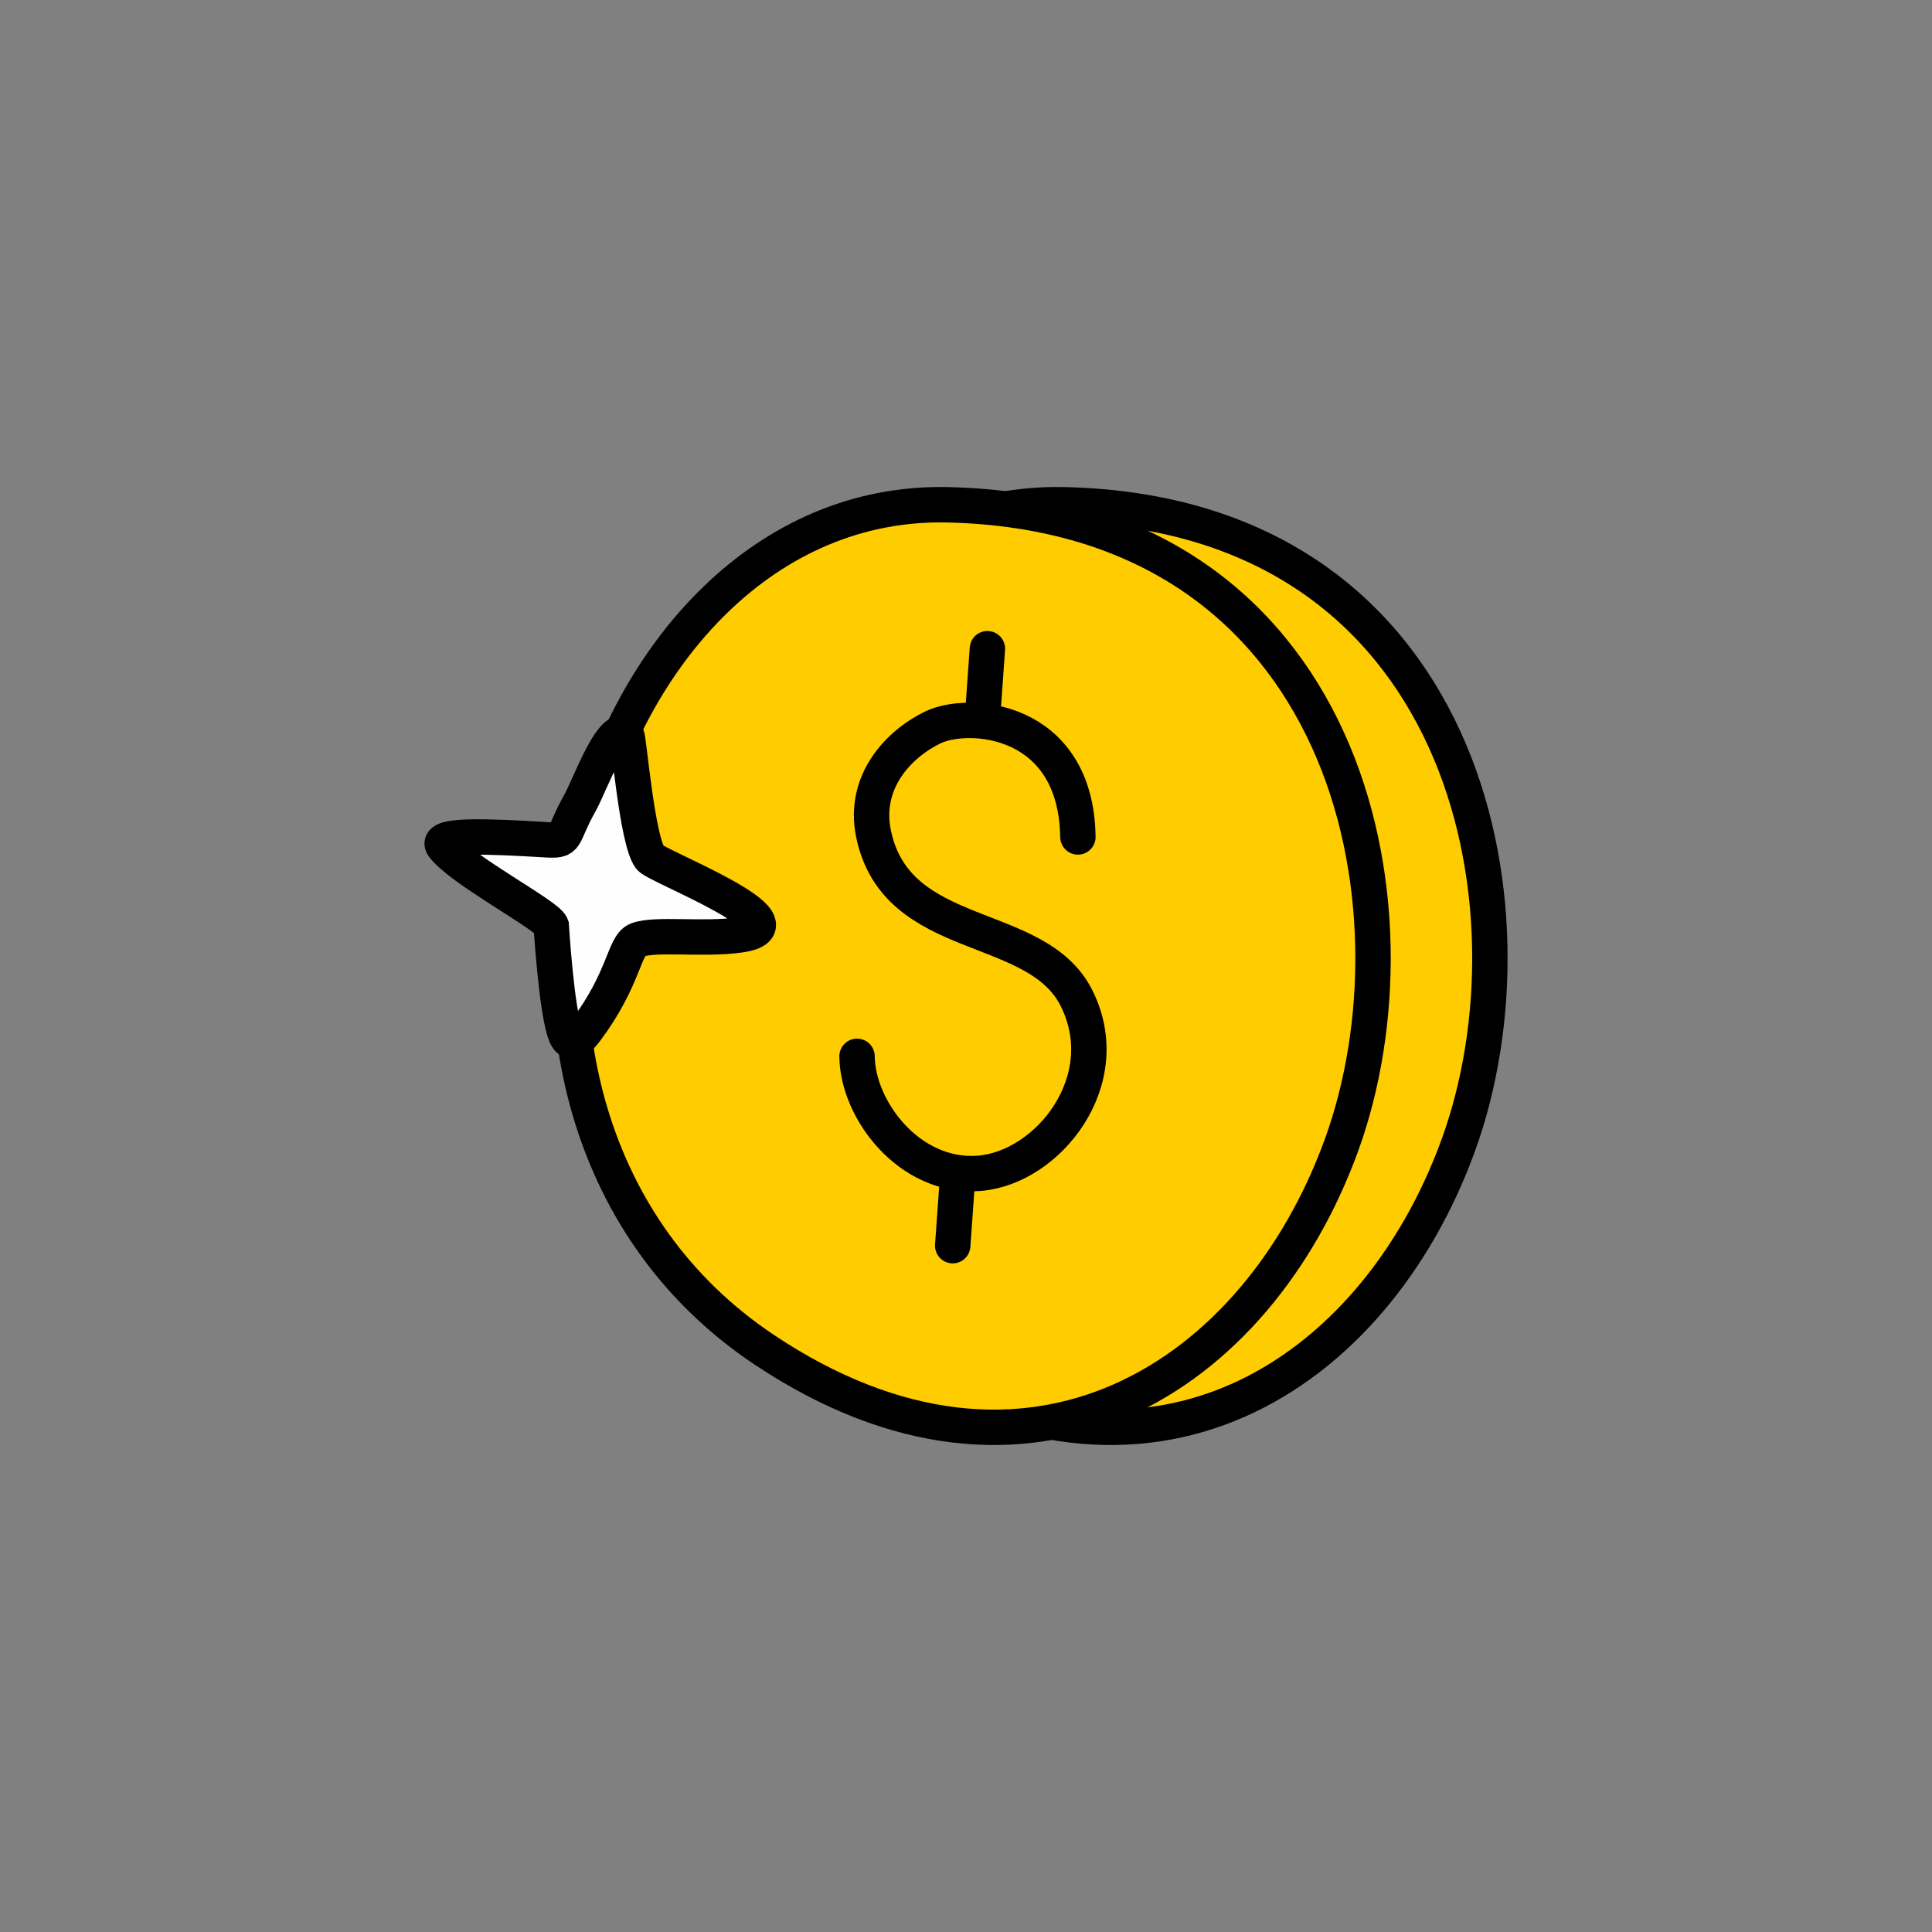
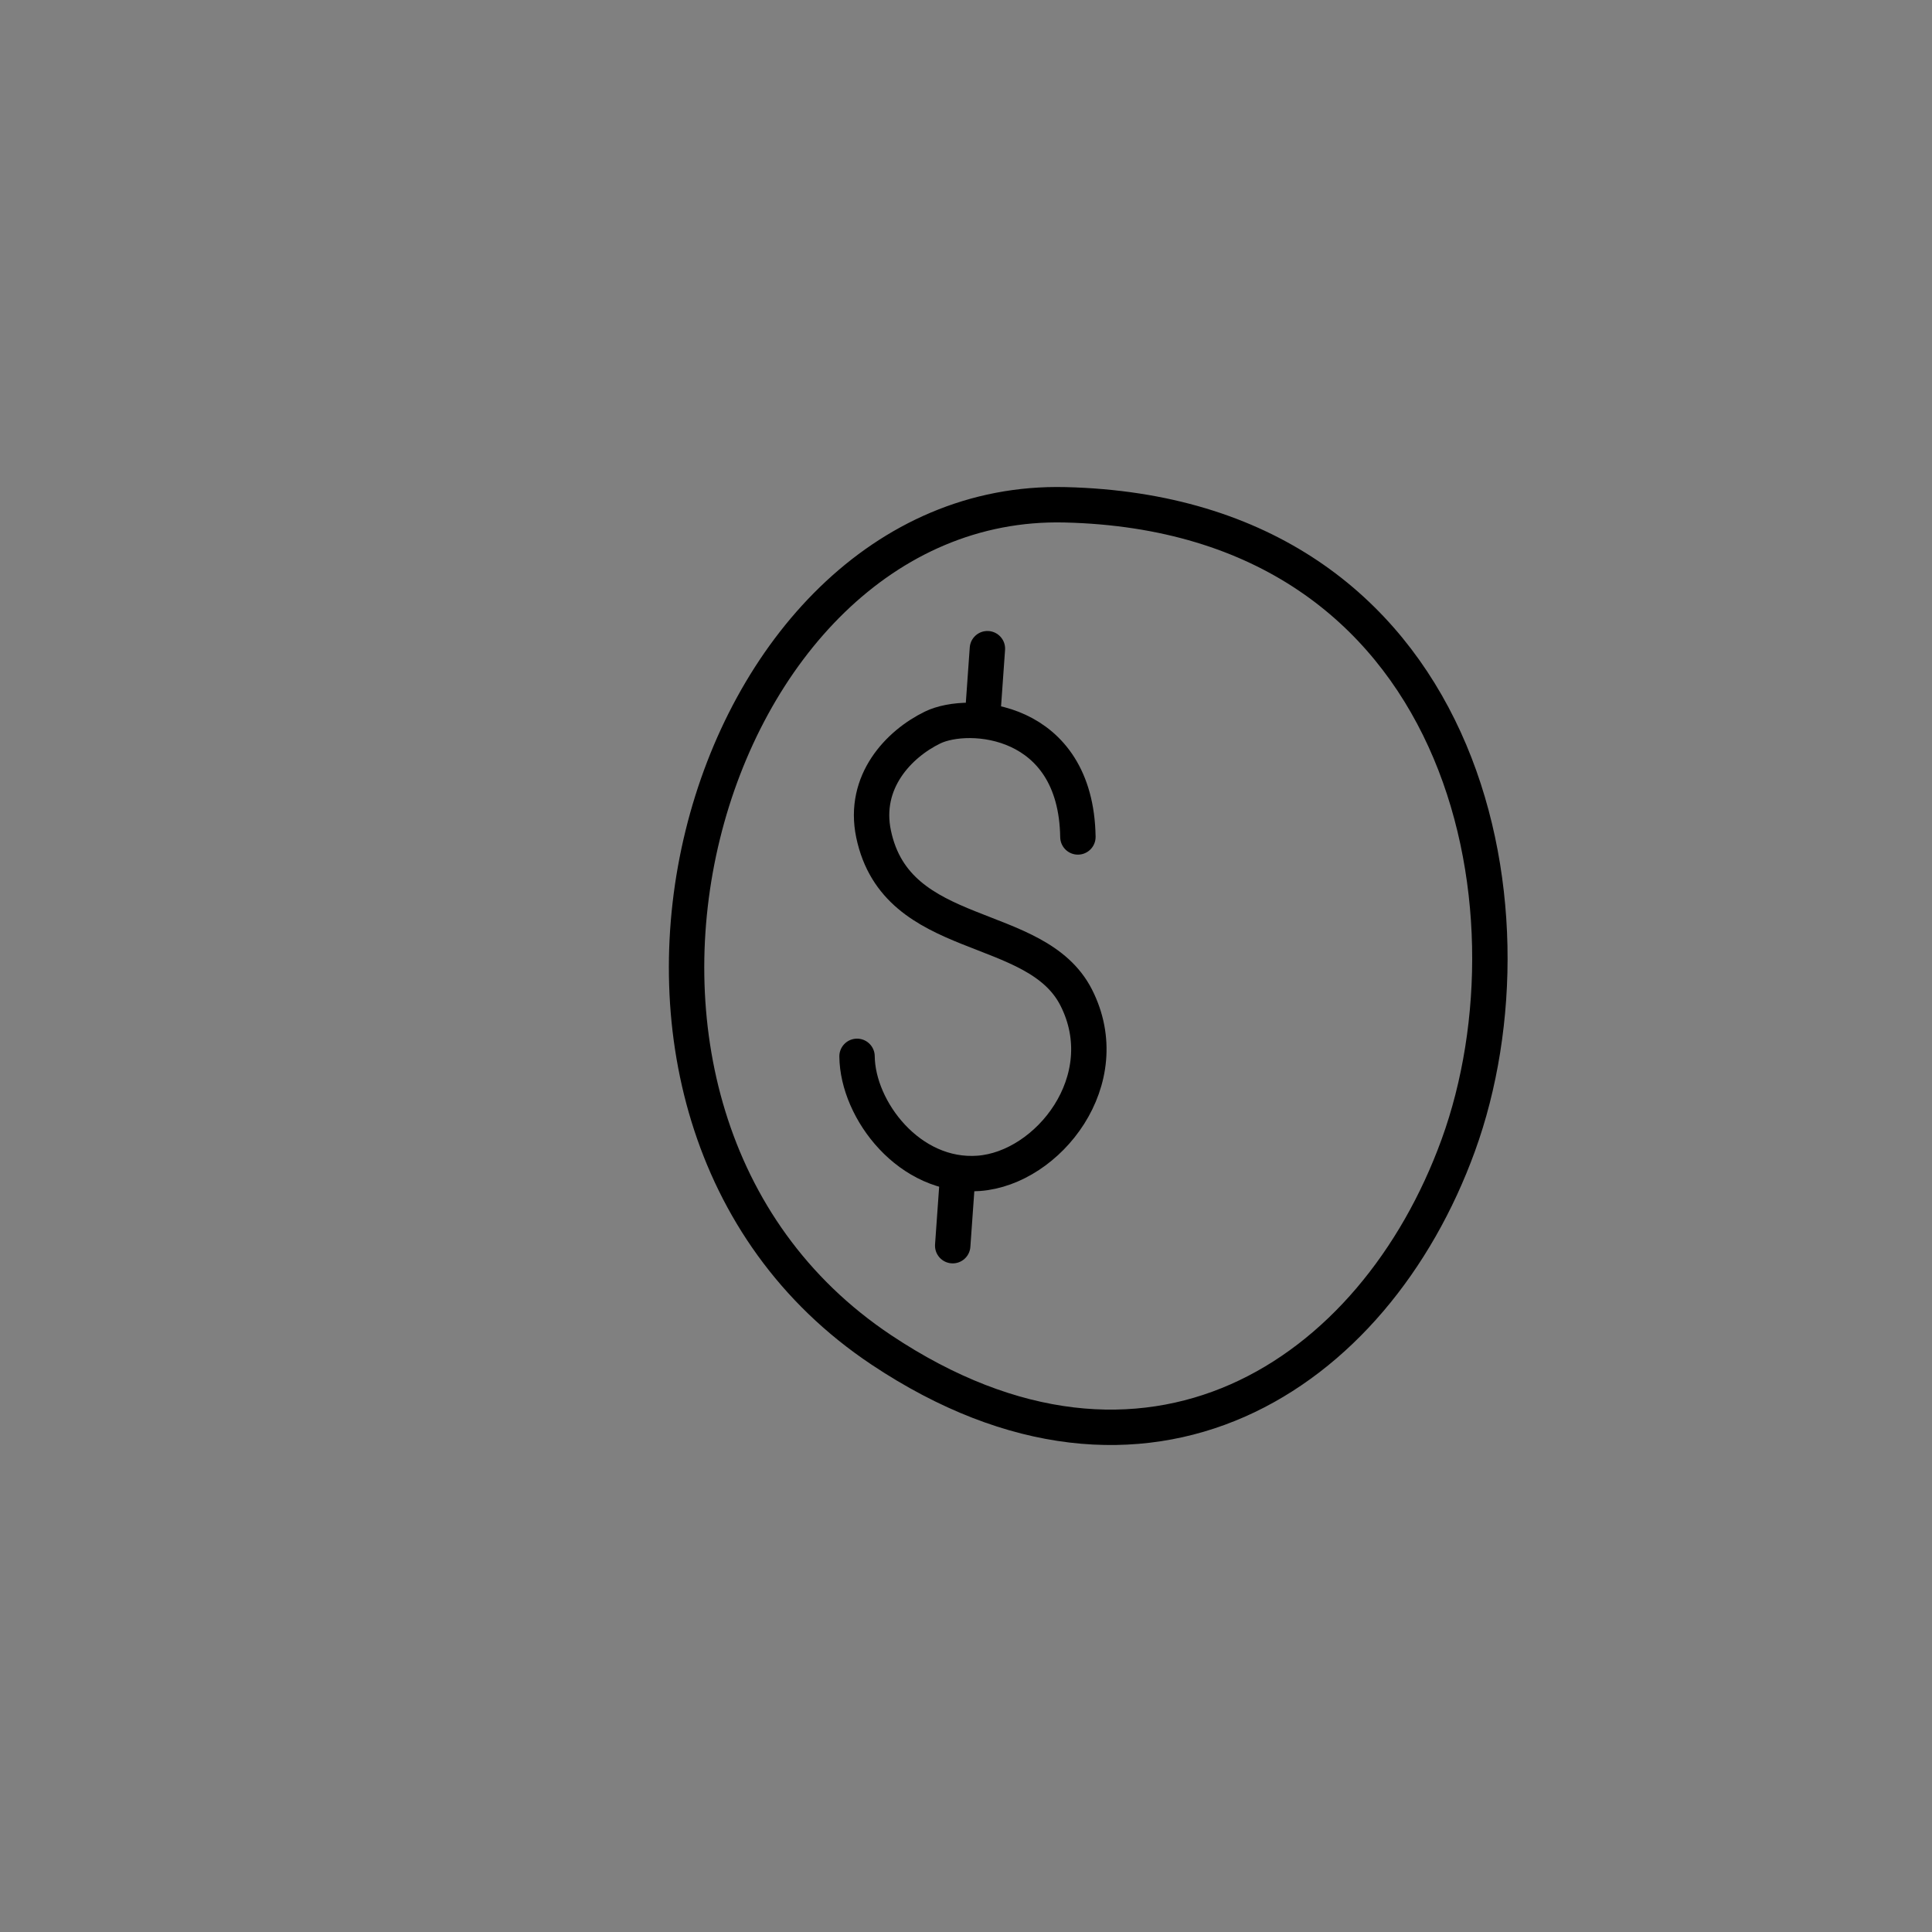
<svg xmlns="http://www.w3.org/2000/svg" id="Layer_1" data-name="Layer 1" viewBox="0 0 250 250">
  <rect x="0" y="0" width="250" height="250" fill="#808080" stroke="none" />
  <defs>
    <style>.cls-1{fill:#fc0;}.cls-1,.cls-3{fill-rule:evenodd;}.cls-2{fill:none;stroke:#000;stroke-linecap:round;stroke-miterlimit:22.93;stroke-width:4.58px;}.cls-3{fill:#fefefe;}</style>
  </defs>
  <title>Tech Peeps_17_Icon</title>
-   <path class="cls-1" d="M137.82,65.32c-47.23-1.14-69.89,78.62-23.77,109.36,34.29,22.85,63.78,3.44,74.65-26.48C199.9,117.38,189.73,66.57,137.82,65.32Z" />
  <path class="cls-2" d="M137.82,65.32c-47.23-1.14-69.89,78.62-23.77,109.36,34.29,22.85,63.78,3.44,74.65-26.48C199.9,117.38,189.73,66.57,137.82,65.32Z" />
-   <path class="cls-1" d="M122.7,65.32c-47.23-1.14-69.9,78.62-23.77,109.36,34.28,22.85,63.77,3.44,74.65-26.48C184.78,117.38,174.6,66.57,122.7,65.32Z" />
-   <path class="cls-2" d="M122.7,65.32c-47.23-1.14-69.9,78.62-23.77,109.36,34.28,22.85,63.77,3.44,74.65-26.48C184.78,117.38,174.6,66.57,122.7,65.32Z" />
  <path class="cls-2" d="M139.48,108.3c-.24-15.45-14.11-16.44-18.8-14.16-4.36,2.12-9.06,7-7.64,13.78,3,14.32,21,10.94,26.21,21.14,5.45,10.69-3.63,22.09-12.58,22.77s-15.7-8.17-15.77-15.14" />
  <line class="cls-2" x1="127.77" y1="83.94" x2="127.14" y2="92.82" />
  <line class="cls-2" x1="123.91" y1="152.32" x2="123.28" y2="161.19" />
-   <path class="cls-3" d="M71.33,119.78c-.48-1.34-11.82-7.3-14-10.32-1.13-1.56,6.18-1.22,13.09-.81,3.3.2,2-.1,4.69-4.87,1.18-2.12,4.27-10.75,6-8.57.26.33,1.32,13.51,3,15.77.86,1.13,20.79,8.73,11.61,10-4.69.67-10.86-.23-13.22.64-1.77.65-1.65,5-6.69,11.71-1.37,1.84-2.18,1.69-2.63.5C72,130.82,71.33,119.78,71.33,119.78Z" />
-   <path class="cls-2" d="M71.33,119.78c-.48-1.34-11.82-7.3-14-10.32-1.13-1.56,6.18-1.22,13.09-.81,3.3.2,2-.1,4.69-4.87,1.18-2.12,4.27-10.75,6-8.57.26.33,1.32,13.51,3,15.77.86,1.13,20.79,8.73,11.61,10-4.69.67-10.86-.23-13.22.64-1.77.65-1.65,5-6.69,11.71-1.37,1.84-2.18,1.69-2.63.5C72,130.82,71.33,119.78,71.33,119.78Z" />
</svg>